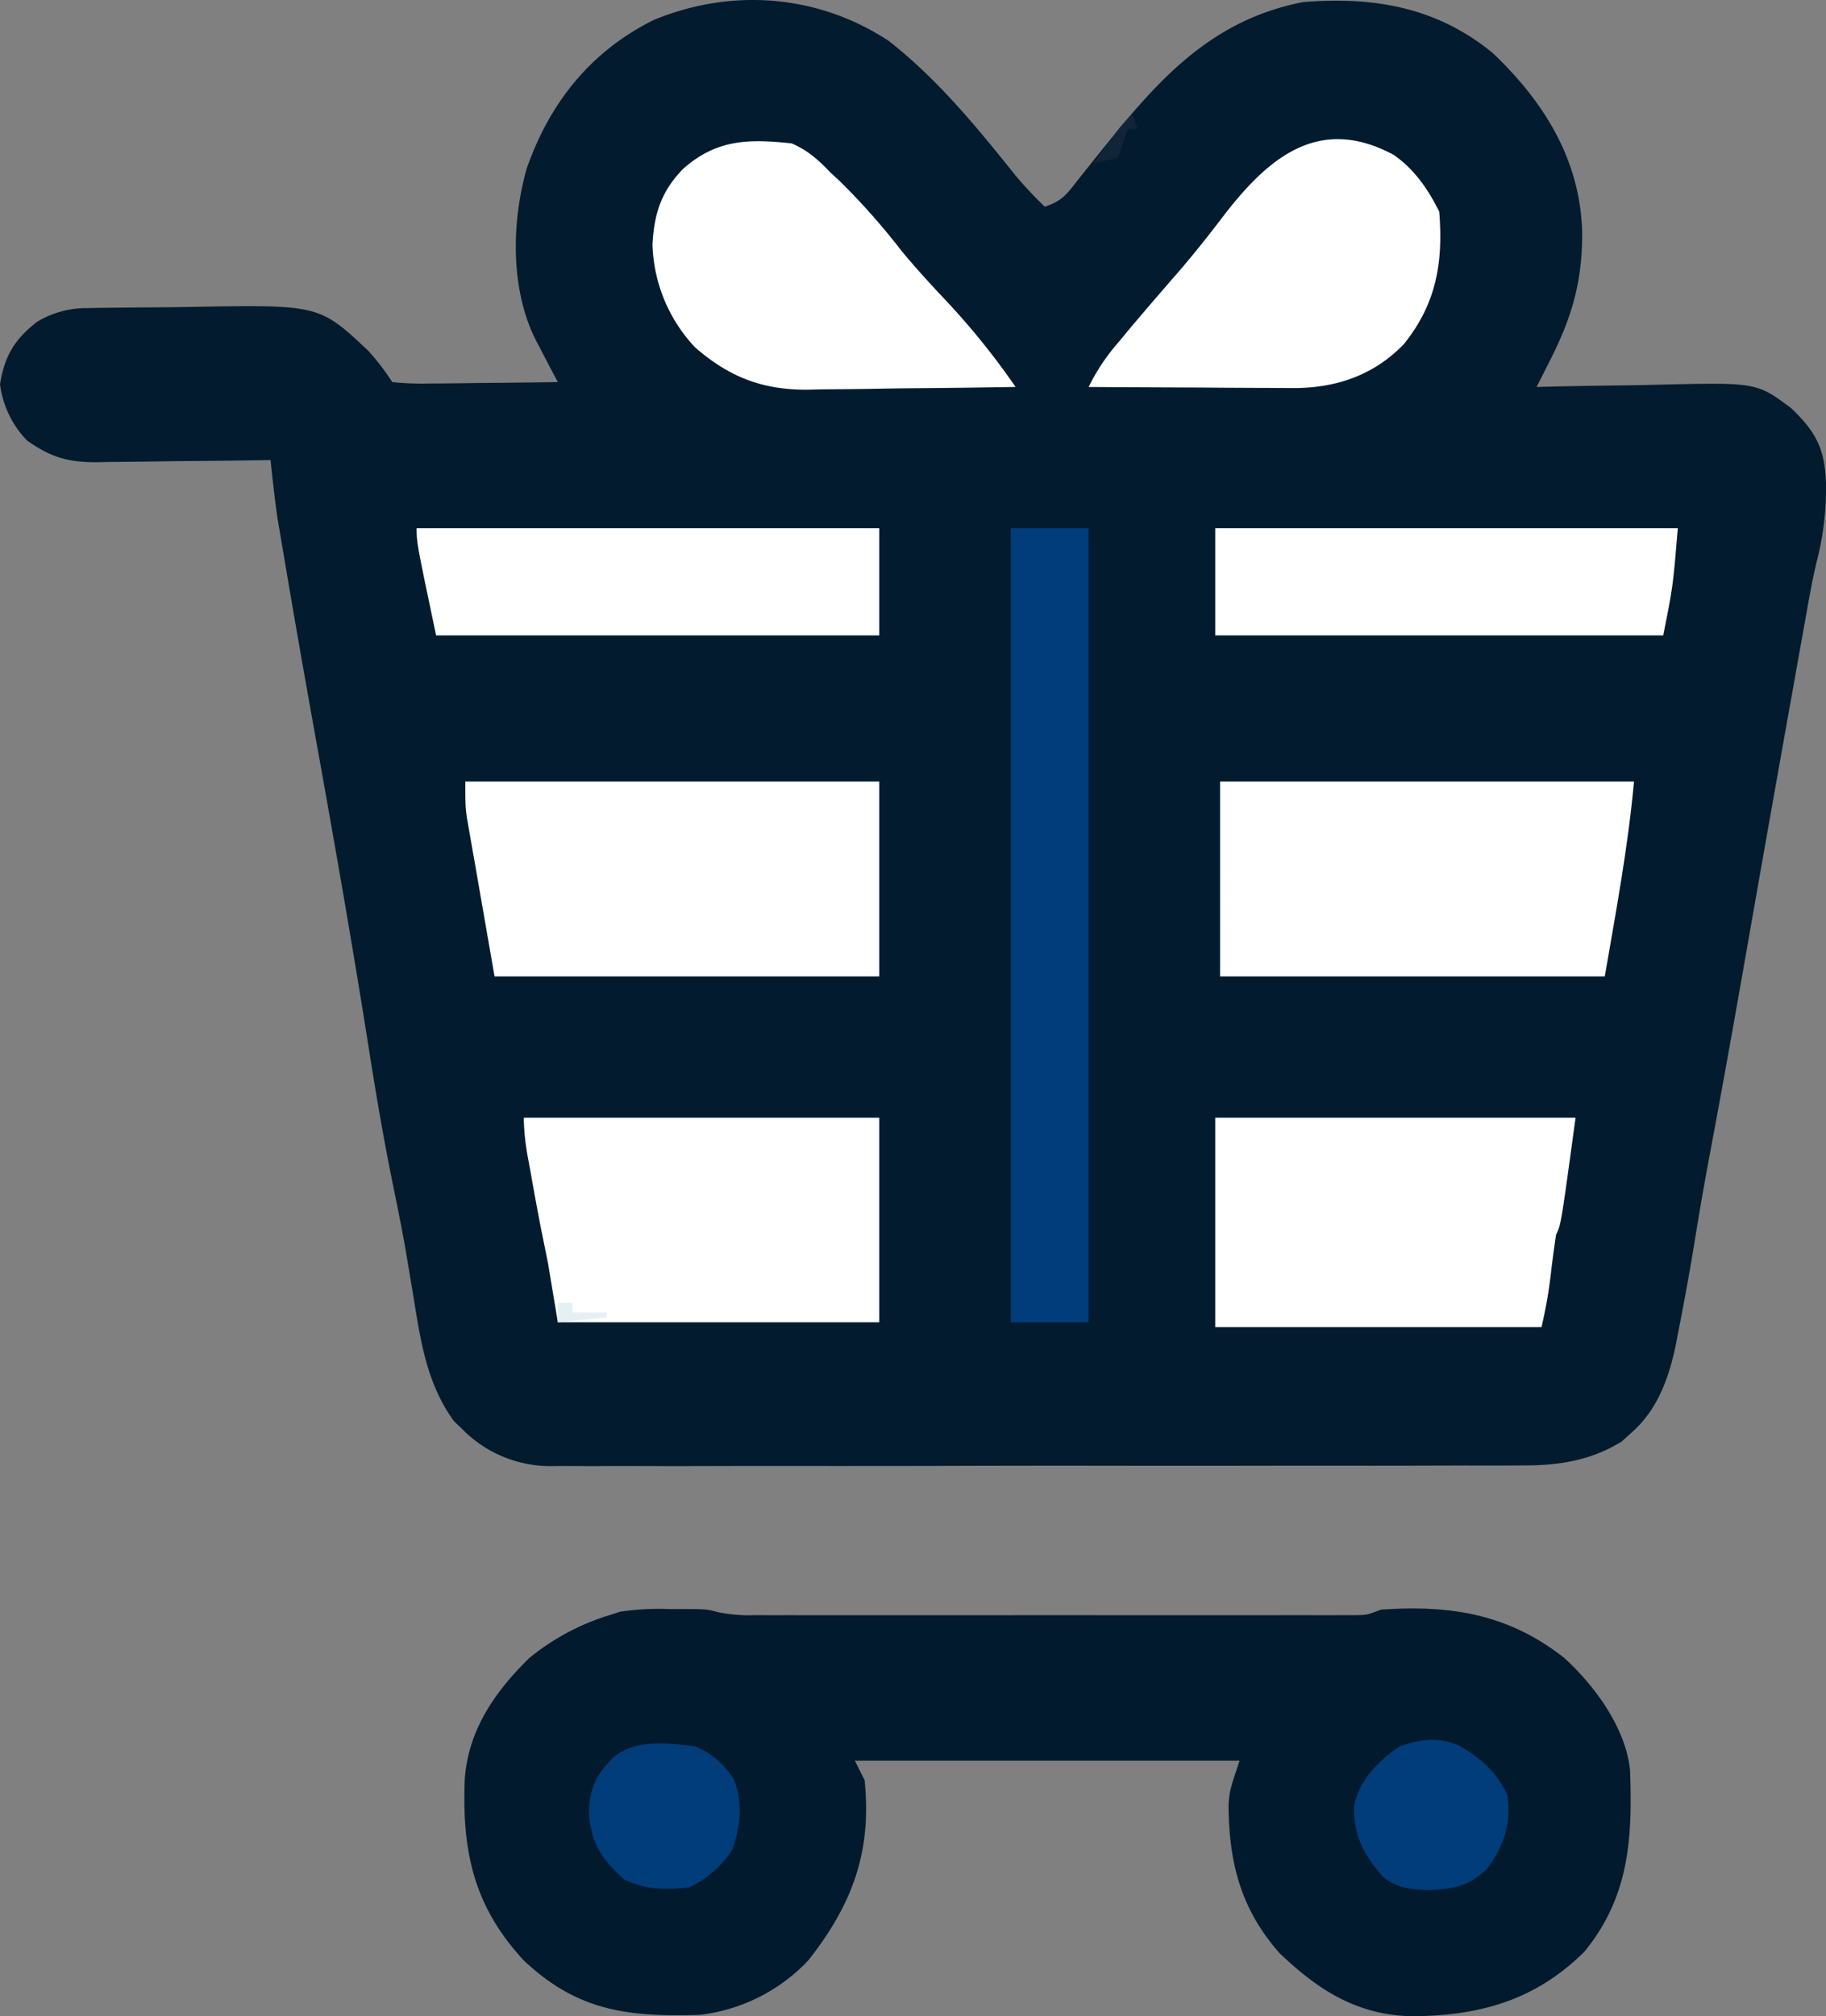
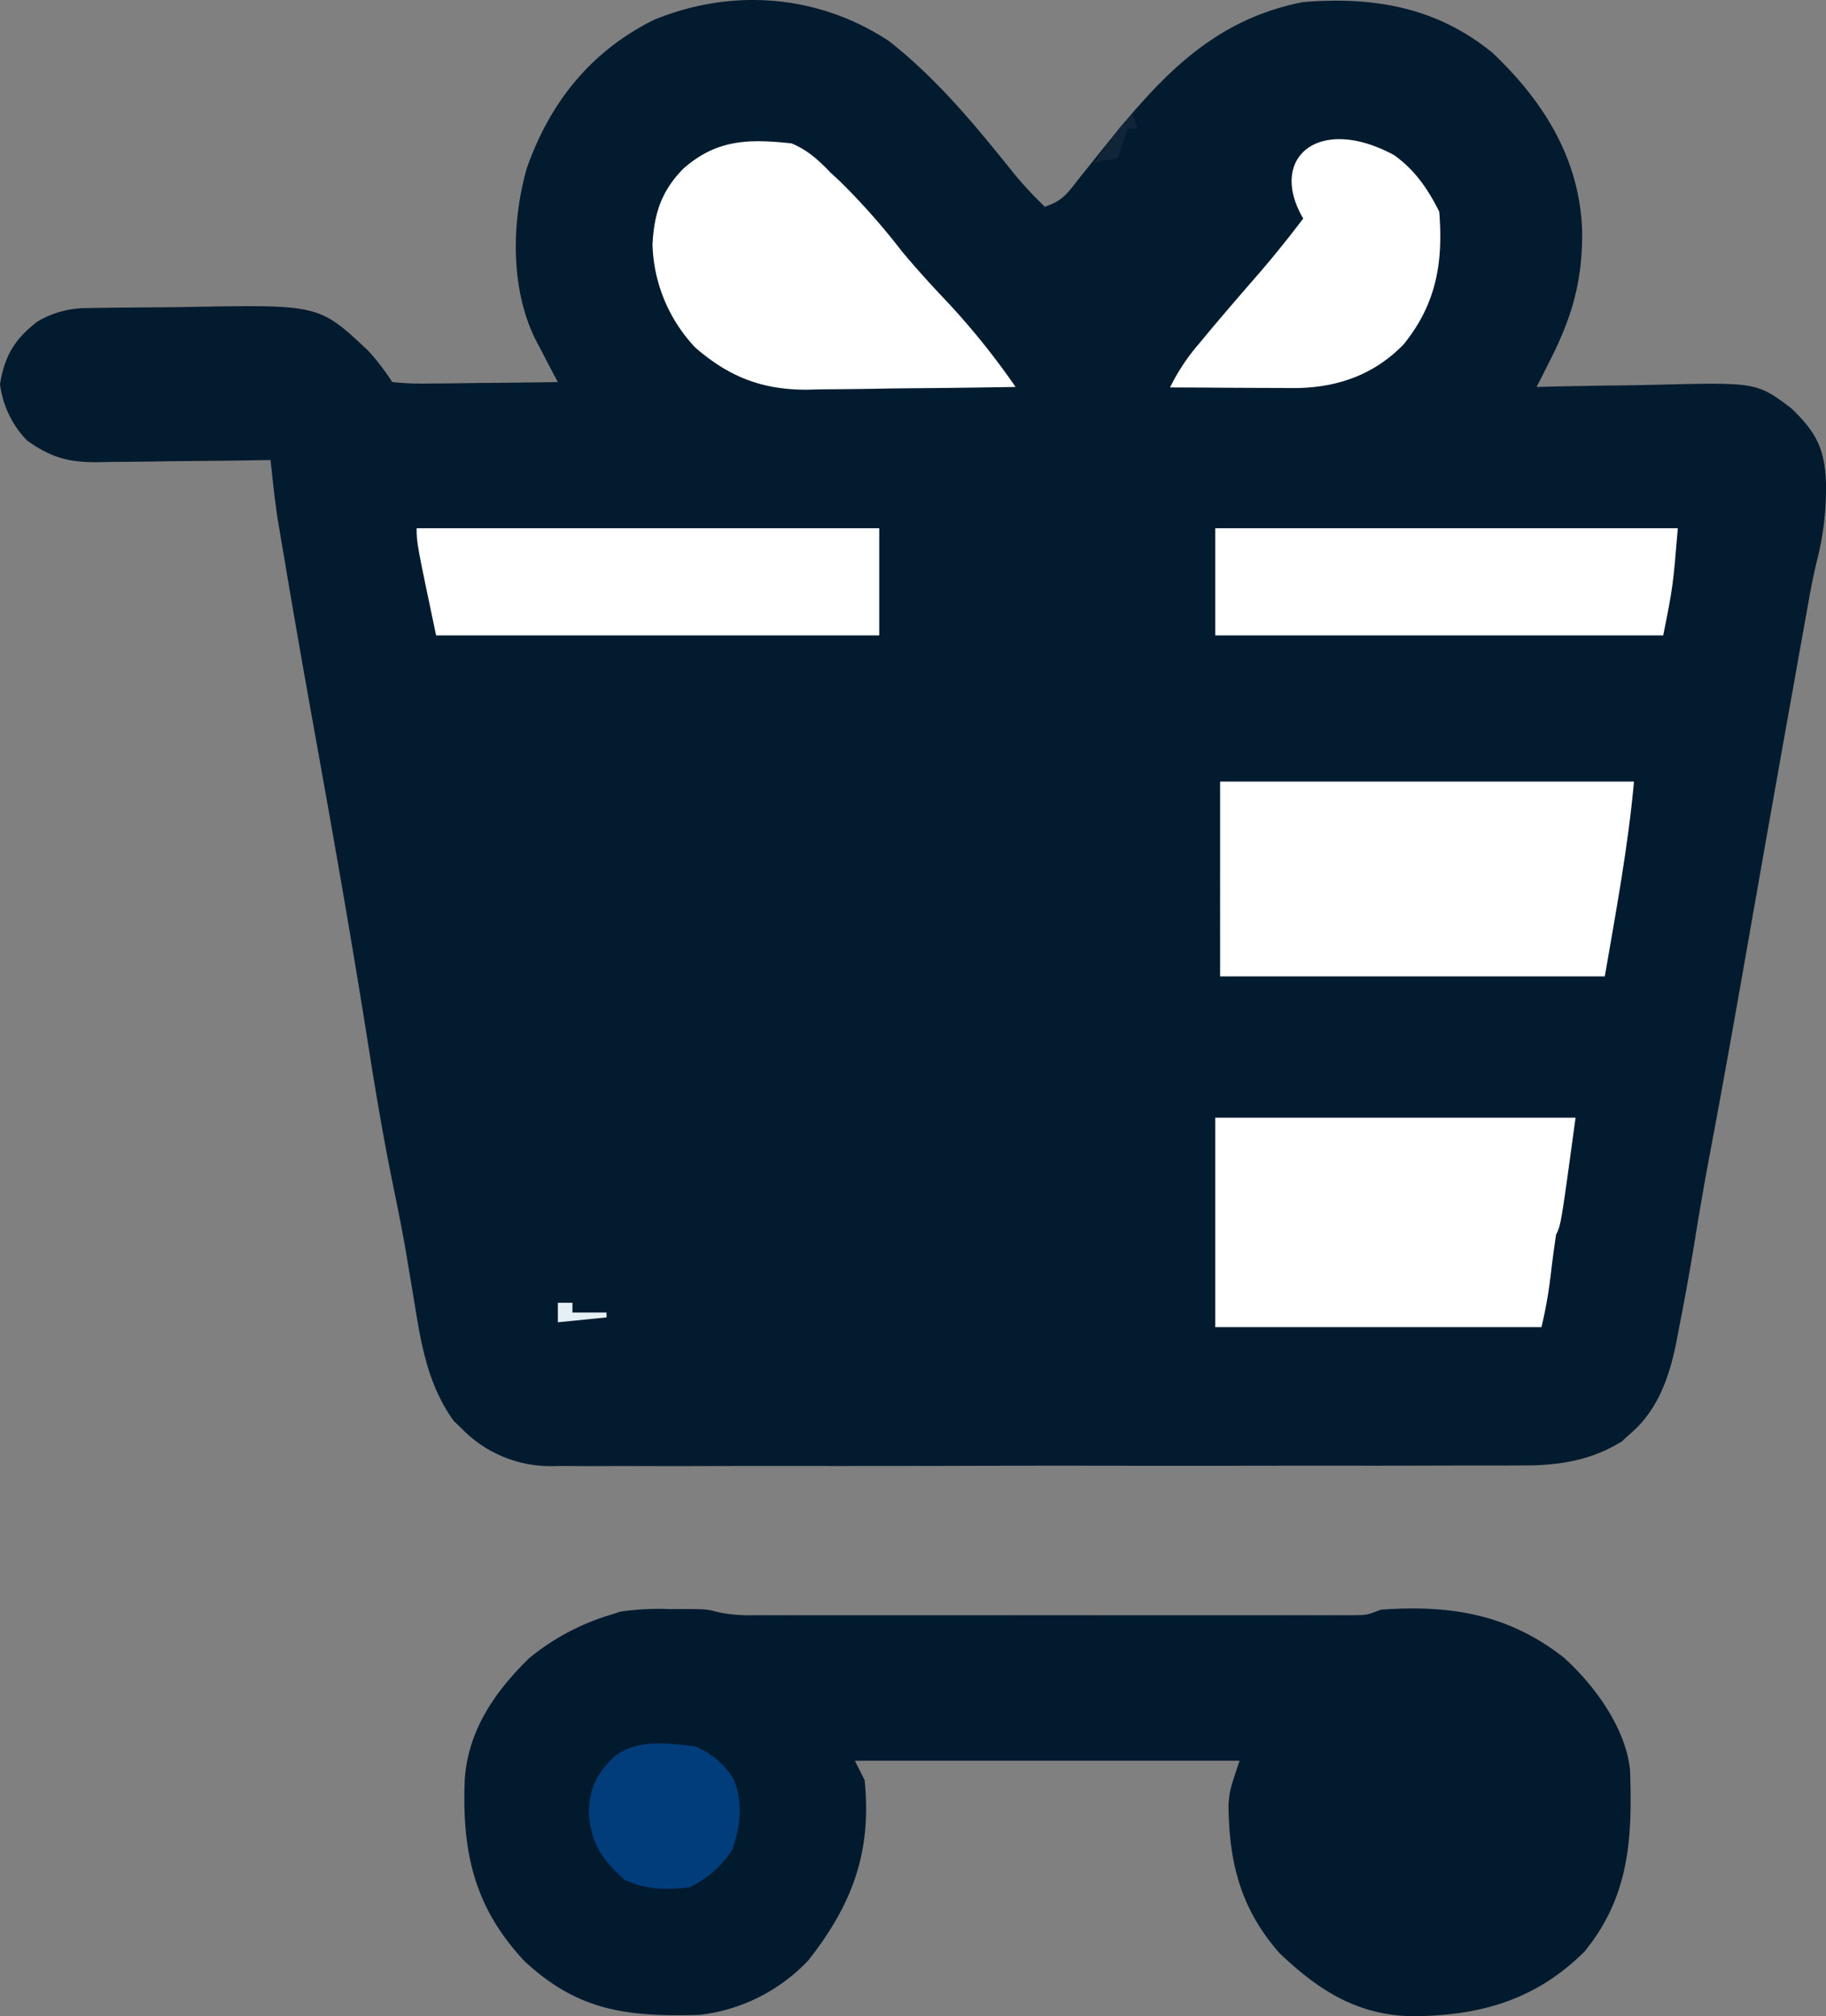
<svg xmlns="http://www.w3.org/2000/svg" id="Component_2_1" data-name="Component 2 – 1" width="374.99" height="413.89" viewBox="0 0 374.99 413.89">
  <rect x="0" y="0" width="374.99" height="413.89" fill="#808080" stroke="none" />
  <path id="Path_21759" data-name="Path 21759" d="M182.56,8.435c10,7.84,18.06,17.68,25.96,27.55a81.84,81.84,0,0,0,6.04,6.45c3.72-1.24,4.59-2.69,7-5.75.79-.99,1.58-1.98,2.4-3,.42-.53.84-1.06,1.27-1.6,11.92-14.82,22.71-27.8,42.33-31.65,14.54-1.18,27.42,1,38.96,10.42,10.52,9.99,17.88,21.77,18.39,36.47.12,10.03-1.96,17.5-6.47,26.41-.54,1.07-1.08,2.14-1.63,3.24-.41.81-.83,1.62-1.25,2.46l3.88-.1q7.185-.15,14.37-.23c2.07-.03,4.13-.07,6.2-.12,20.72-.51,20.72-.51,27.85,4.82,5.07,4.87,6.91,8.28,7.13,15.51a59.891,59.891,0,0,1-1.88,15.87c-.98,4.02-1.67,8.1-2.4,12.18-.17.96-.34,1.92-.52,2.91q-.855,4.725-1.69,9.47-.6,3.345-1.2,6.67-4.575,25.605-9.06,51.22c-2.32,13.19-4.67,26.36-7.15,39.51q-1.665,8.88-3.09,17.79-1.53,9.345-3.38,18.62c-.14.78-.29,1.55-.44,2.34-1.43,6.96-3.79,13.6-9.31,18.35-.6.55-1.2,1.09-1.82,1.65-6.47,4.01-13.2,4.98-20.68,4.93-.88,0-1.76.01-2.67.01-2.92.02-5.85.01-8.77,0-2.11.01-4.21.02-6.32.02q-8.565.03-17.11.02c-4.77-.01-9.54,0-14.3,0q-16.875.03-33.74.01-17.385-.03-34.78.03-14.94.03-29.89.02-8.925-.015-17.84.01-8.385.03-16.77,0c-2.05-.01-4.1,0-6.15.01q-4.2.015-8.41-.02l-2.44.03a25.386,25.386,0,0,1-18.37-7.72c-.53-.51-1.06-1.02-1.61-1.54-5.35-7.41-6.72-15.72-8.14-24.58q-.57-3.465-1.16-6.93c-.2-1.22-.41-2.45-.62-3.71-.8-4.59-1.74-9.15-2.67-13.72-1.87-9.18-3.43-18.39-4.89-27.65-3.33-21.14-7.04-42.21-10.83-63.27-2.21-12.29-4.39-24.59-6.45-36.91-.17-.99-.34-1.99-.52-3.01-.16-.97-.32-1.95-.49-2.96-.15-.85-.29-1.7-.44-2.57-.58-3.98-1.01-7.97-1.43-11.96l-3.84.06c-4.71.08-9.43.12-14.15.16q-3.045.03-6.11.08c-2.94.05-5.87.07-8.81.09l-2.74.06c-5.99.01-9.43-.99-14.35-4.45A20.3,20.3,0,0,1,0,78.875c.95-5.81,2.97-9.21,7.62-12.82a19.591,19.591,0,0,1,10.31-2.81c1.33-.03,1.33-.03,2.68-.05q6.075-.075,12.17-.11c2.13-.02,4.26-.04,6.39-.08,26.39-.47,26.39-.47,36.51,9.05a50.546,50.546,0,0,1,4.88,6.38,59,59,0,0,0,7.63.29c.75,0,1.51-.01,2.28-.01q3.615-.03,7.21-.09c1.63-.02,3.26-.03,4.89-.04q6-.06,11.99-.15c-.74-1.39-.74-1.39-1.5-2.82-.64-1.24-1.29-2.49-1.94-3.74-.32-.61-.65-1.22-.98-1.85-5.35-10.42-5.14-24.32-1.96-35.47,4.74-13.53,13.18-24.08,26.15-30.49C150.39-2.525,168.09-1.125,182.56,8.435Z" fill="#031b2e" />
  <path id="Path_21760" data-name="Path 21760" d="M137.56,330.31c.71,0,1.42-.01,2.16-.01,5.36.01,5.36.01,7.73.64a31.758,31.758,0,0,0,7.54.62c1.11,0,2.21.01,3.35.01,1.2,0,2.41,0,3.65-.01,1.91.01,1.91.01,3.86.01h39.82q10.635-.015,21.27,0H256.1q6.09,0,12.16-.01c1.81.01,1.81.01,3.66.01,1.65,0,1.65,0,3.33-.01h2.91c2.55-.03,2.55-.03,5.4-1.13,14.18-1.01,26.12.83,37.62,9.86,6.25,5.63,12.73,14.47,13.57,23.12.5,13.92-.12,25.96-9.4,37.25-10.1,10.01-21.58,13.15-35.37,13.23-11.25-.23-19.2-5.3-27.22-12.96-8.06-9.15-10.4-18.73-10.47-30.57.27-2.93.27-2.93,2.27-8.93h-79c.99,1.99.99,1.99,2,4,1.5,14.71-2.52,25.47-11.52,36.94a36.339,36.339,0,0,1-22.41,11.24c-14.64.42-24.98-.72-36.07-11.18-10.27-11.09-12.69-22.36-12.12-37.08.65-10.1,6.17-18.1,13.29-25.02a48.351,48.351,0,0,1,16.83-8.9c.59-.19,1.18-.39,1.79-.59A54.459,54.459,0,0,1,137.56,330.31Z" fill="#021a2e" />
  <path id="Path_21761" data-name="Path 21761" d="M250.56,160.435h85c-1.22,13.43-3.71,26.71-6,40h-79Z" fill="#fff" />
-   <path id="Path_21762" data-name="Path 21762" d="M95.56,160.435h85v40h-79c-1.98-11.38-1.98-11.38-4-23l-1.7-9.7C95.56,165.435,95.56,165.435,95.56,160.435Z" fill="#fff" />
  <path id="Path_21763" data-name="Path 21763" d="M249.56,229.435h74c-3,22-3,22-4,24-.37,2.46-.7,4.91-1,7.38a93.756,93.756,0,0,1-2,11.62h-67Z" fill="#fff" />
-   <path id="Path_21764" data-name="Path 21764" d="M107.56,229.435h73v42h-66l-2-12c-.47-2.36-.94-4.72-1.43-7.08-.77-3.94-1.49-7.9-2.19-11.86-.21-1.12-.21-1.12-.41-2.26A49.184,49.184,0,0,1,107.56,229.435Z" fill="#fff" />
-   <path id="Path_21765" data-name="Path 21765" d="M207.56,108.435h16v163h-16Z" fill="#013c7b" />
  <path id="Path_21766" data-name="Path 21766" d="M162.56,29.434c3.35,1.42,5.5,3.39,8,6,.64.59,1.28,1.18,1.94,1.79A140.53,140.53,0,0,1,185.14,51.5c2.56,3.1,5.24,6.05,7.98,8.99a152.333,152.333,0,0,1,15.44,18.94q-10.83.195-21.67.27c-2.45.03-4.91.06-7.36.11-3.54.06-7.08.09-10.62.11l-3.29.08c-9.17,0-15.95-2.66-22.87-8.69A32.049,32.049,0,0,1,134,50.244c.31-6.37,1.81-11.01,6.31-15.6C147.16,28.6,153.66,28.484,162.56,29.434Z" fill="#fff" />
-   <path id="Path_21767" data-name="Path 21767" d="M286.221,31.8c4.27,2.98,7.03,7.02,9.34,11.64.85,10.48-.6,18.92-7.27,27.21-6,6.2-13.42,8.85-21.93,9.01q-3,0-5.98-.03c-1.06,0-2.11,0-3.2-.01-3.35-.01-6.71-.03-10.06-.06l-6.84-.03q-8.355-.03-16.72-.09a41.561,41.561,0,0,1,5.87-8.88c1.21-1.45,1.21-1.45,2.44-2.94,3.33-3.96,6.71-7.86,10.1-11.76,3.11-3.61,6.06-7.3,8.94-11.09C260.321,32.418,270.761,23.488,286.221,31.8Z" fill="#fff" />
+   <path id="Path_21767" data-name="Path 21767" d="M286.221,31.8c4.27,2.98,7.03,7.02,9.34,11.64.85,10.48-.6,18.92-7.27,27.21-6,6.2-13.42,8.85-21.93,9.01q-3,0-5.98-.03c-1.06,0-2.11,0-3.2-.01-3.35-.01-6.71-.03-10.06-.06l-6.84-.03a41.561,41.561,0,0,1,5.87-8.88c1.21-1.45,1.21-1.45,2.44-2.94,3.33-3.96,6.71-7.86,10.1-11.76,3.11-3.61,6.06-7.3,8.94-11.09C260.321,32.418,270.761,23.488,286.221,31.8Z" fill="#fff" />
  <path id="Path_21768" data-name="Path 21768" d="M249.56,108.435h95c-1,12-1,12-3,22h-92Z" fill="#fff" />
  <path id="Path_21769" data-name="Path 21769" d="M85.56,108.435h95v22h-91C85.56,111.435,85.56,111.435,85.56,108.435Z" fill="#fff" />
-   <path id="Path_21770" data-name="Path 21770" d="M299.642,358.349c4.52,2.6,7.61,5.29,9.92,10.09.87,5.87-.7,10.21-4,15-3.73,3.72-6.9,4.31-12,4.56-3.8-.14-6.52-.33-9.56-2.69-3.91-4.61-6.17-8.55-5.92-14.78,1.23-5.35,5.01-9.1,9.42-12.09C291.882,357.009,295.3,356.449,299.642,358.349Z" fill="#013c7b" />
  <path id="Path_21771" data-name="Path 21771" d="M142.56,358.434a16.2,16.2,0,0,1,8.16,6.9c1.91,4.76,1.35,9.67-.35,14.41a21.491,21.491,0,0,1-8.81,7.69c-4.93.54-8.87.54-13.38-1.62-4.68-4.25-6.86-7.45-7.24-13.82.16-5.11,1.55-7.73,5.11-11.32C130.6,356.934,137.01,357.844,142.56,358.434Z" fill="#013c7b" />
  <path id="Path_21772" data-name="Path 21772" d="M232.56,23.435l1,3h-2l-2,6-5,1q1.44-1.935,2.88-3.88c.53-.71,1.06-1.43,1.61-2.17A27.933,27.933,0,0,1,232.56,23.435Z" fill="#102537" />
  <path id="Path_21773" data-name="Path 21773" d="M114.56,267.435h3v2h7v1l-10,1Z" fill="#e5f0f4" />
</svg>